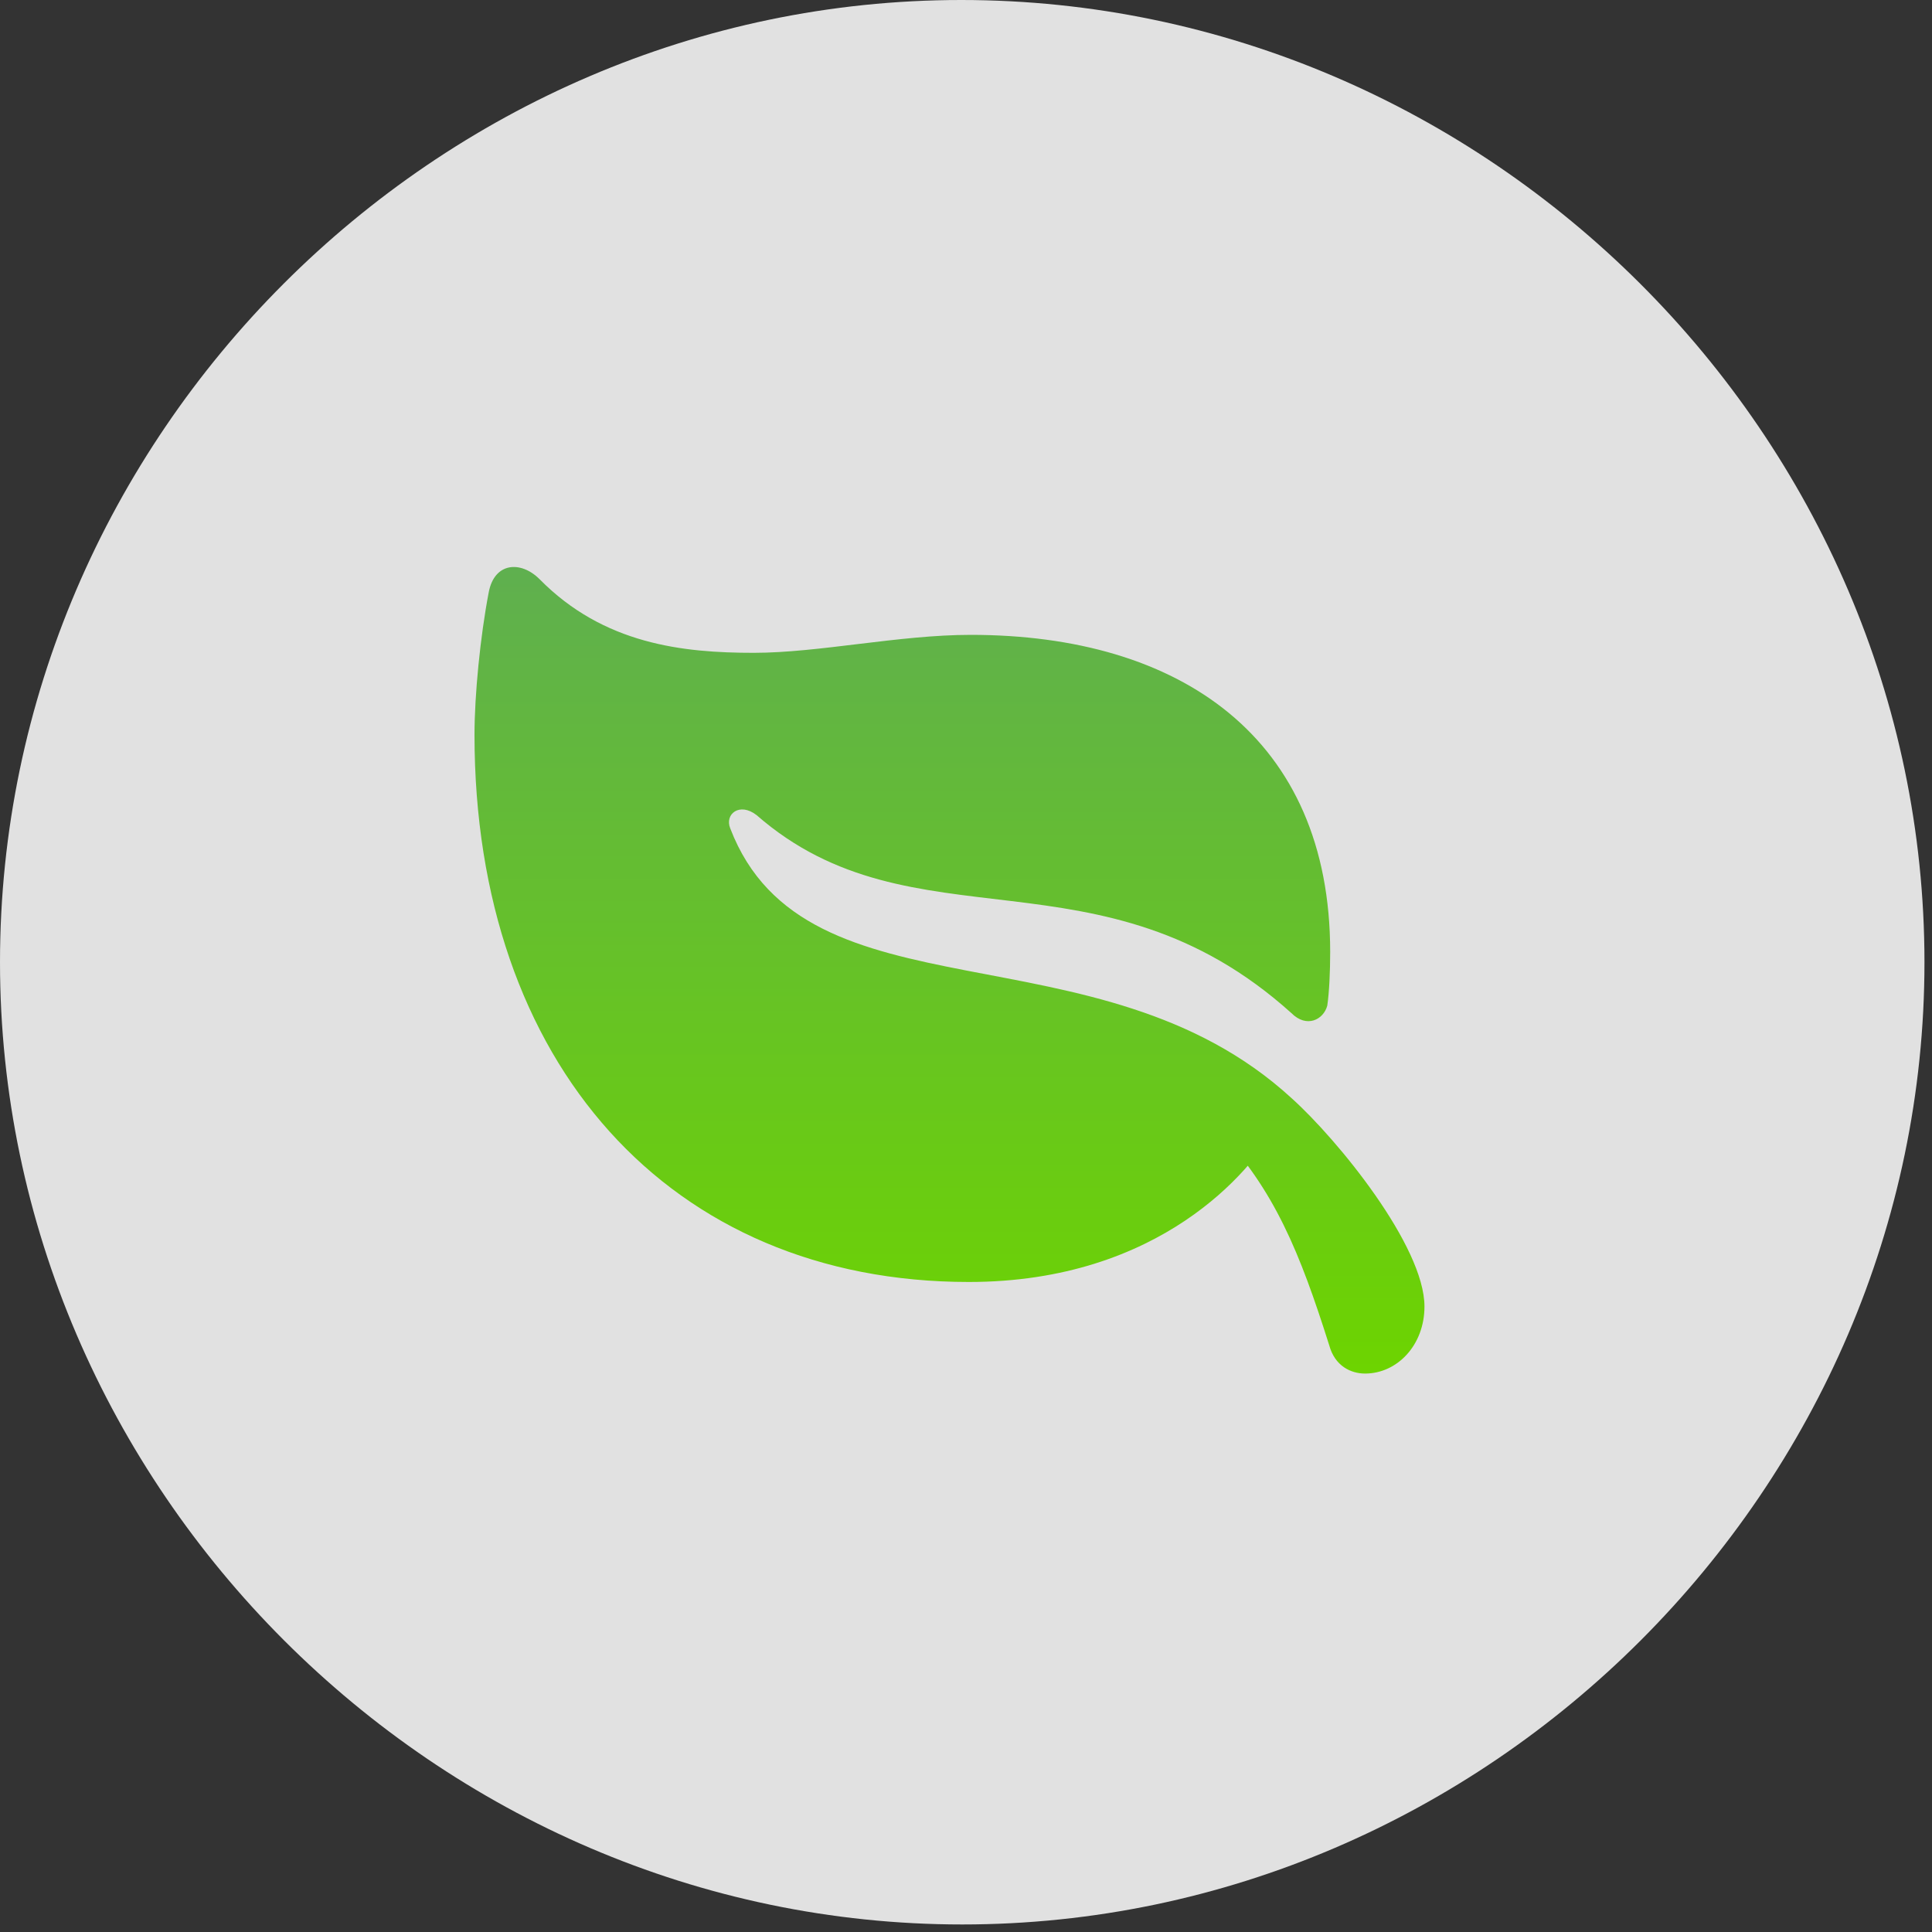
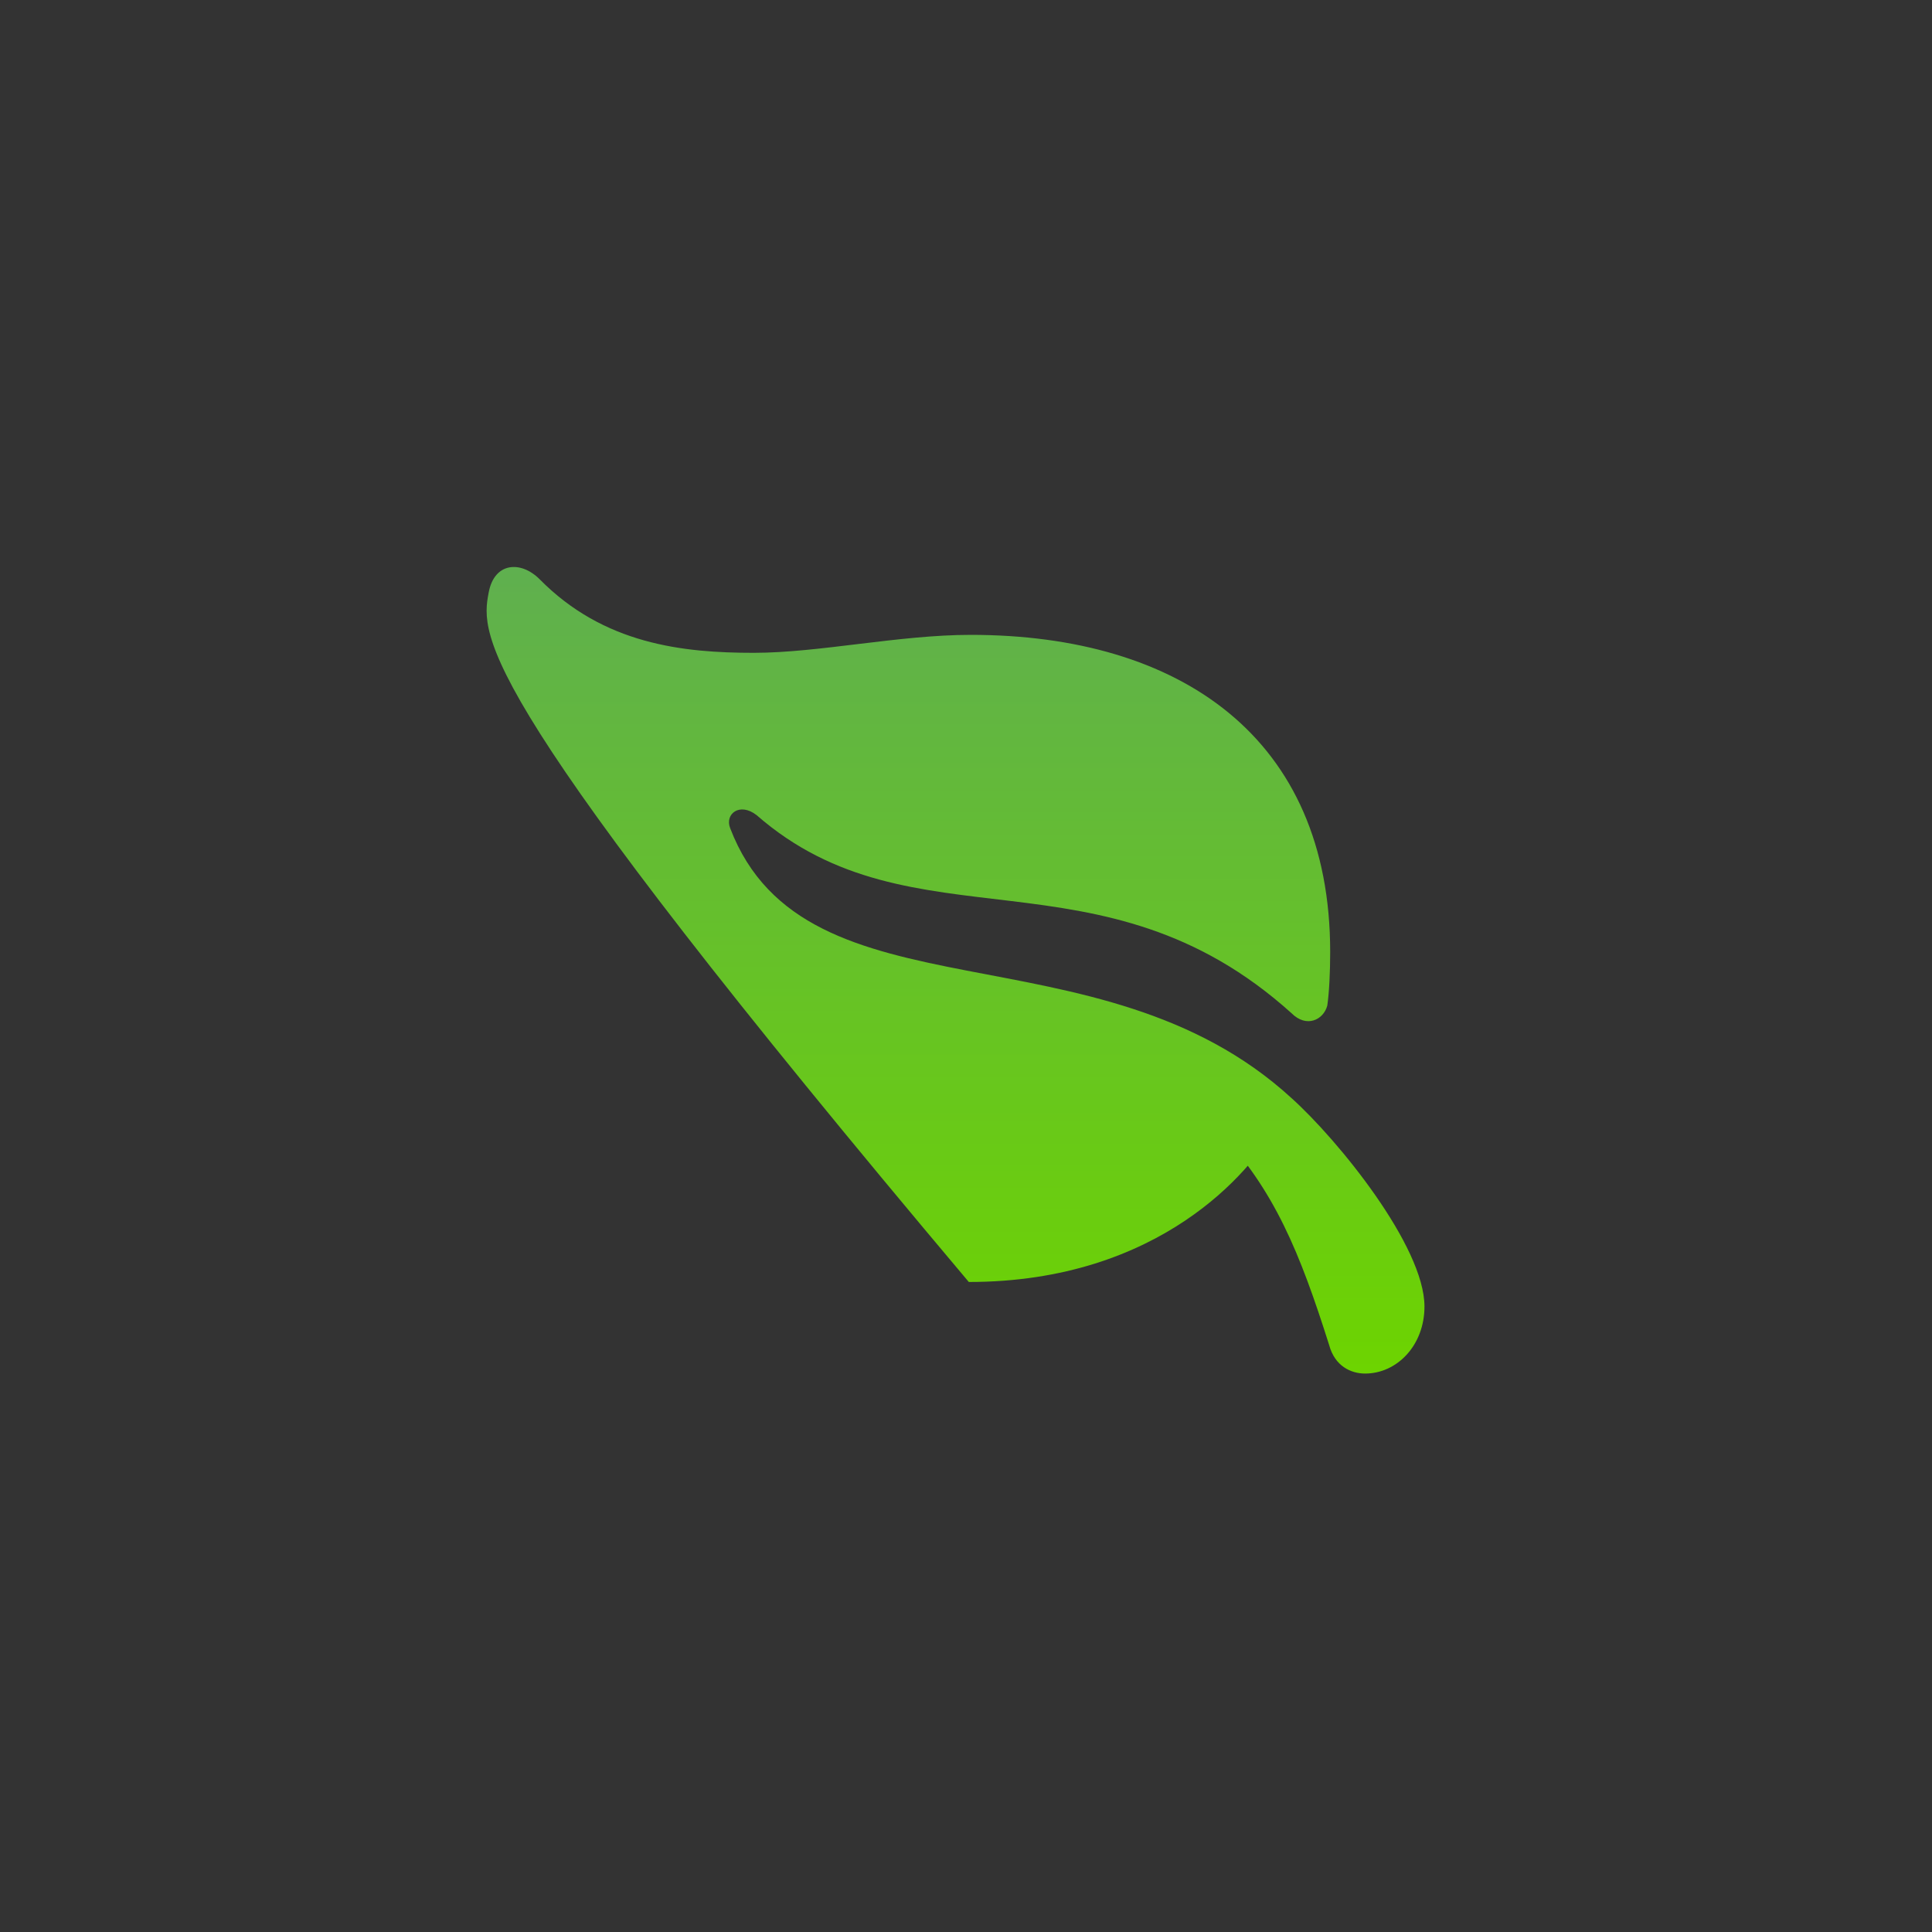
<svg xmlns="http://www.w3.org/2000/svg" width="20px" height="20px" viewBox="0 0 20 20" version="1.1">
  <rect x="0" y="0" width="20" height="20" fill="#333333" stroke="none" />
  <title>TriLieu</title>
  <defs>
    <linearGradient x1="50%" y1="0%" x2="50%" y2="100%" id="linearGradient-1">
      <stop stop-color="#5FAF50" offset="0%" />
      <stop stop-color="#6DD400" offset="100%" />
    </linearGradient>
  </defs>
  <g id="Menu" stroke="none" stroke-width="1" fill="none" fill-rule="evenodd">
    <g id="TriLieu" transform="translate(-0, 0)" fill-rule="nonzero">
-       <rect id="Rectangle" fill="#000000" opacity="0" x="0" y="0" width="19.922" height="19.932" />
-       <path d="M9.961,19.922 C15.41,19.922 19.922,15.4 19.922,9.961 C19.922,4.512 15.4,0 9.951,0 C4.512,0 0,4.512 0,9.961 C0,15.4 4.521,19.922 9.961,19.922 Z" id="Path" fill-opacity="0.85" fill="#FFFFFF" />
-       <path d="M5.059,6.133 C5.117,5.82 5.391,5.801 5.586,5.996 C6.25,6.67 7.07,6.758 7.803,6.758 C8.477,6.758 9.307,6.572 10.049,6.572 C12.217,6.572 13.77,7.637 13.77,9.854 C13.77,10.059 13.76,10.273 13.74,10.41 C13.701,10.557 13.525,10.645 13.369,10.488 C11.396,8.711 9.453,9.854 7.832,8.438 C7.656,8.301 7.5,8.428 7.559,8.574 C8.34,10.615 11.367,9.531 13.369,11.367 C13.848,11.797 14.746,12.9 14.746,13.525 C14.746,13.926 14.463,14.219 14.131,14.219 C13.984,14.219 13.818,14.141 13.76,13.926 C13.457,12.969 13.193,12.315 12.607,11.699 L13.184,11.699 C12.959,12.1 12.021,13.271 10.029,13.271 C6.934,13.271 4.912,11.006 4.912,7.607 C4.912,7.197 4.971,6.592 5.059,6.133 Z" id="Path" fill="url(#linearGradient-1)" />
+       <path d="M5.059,6.133 C5.117,5.82 5.391,5.801 5.586,5.996 C6.25,6.67 7.07,6.758 7.803,6.758 C8.477,6.758 9.307,6.572 10.049,6.572 C12.217,6.572 13.77,7.637 13.77,9.854 C13.77,10.059 13.76,10.273 13.74,10.41 C13.701,10.557 13.525,10.645 13.369,10.488 C11.396,8.711 9.453,9.854 7.832,8.438 C7.656,8.301 7.5,8.428 7.559,8.574 C8.34,10.615 11.367,9.531 13.369,11.367 C13.848,11.797 14.746,12.9 14.746,13.525 C14.746,13.926 14.463,14.219 14.131,14.219 C13.984,14.219 13.818,14.141 13.76,13.926 C13.457,12.969 13.193,12.315 12.607,11.699 L13.184,11.699 C12.959,12.1 12.021,13.271 10.029,13.271 C4.912,7.197 4.971,6.592 5.059,6.133 Z" id="Path" fill="url(#linearGradient-1)" />
    </g>
  </g>
</svg>